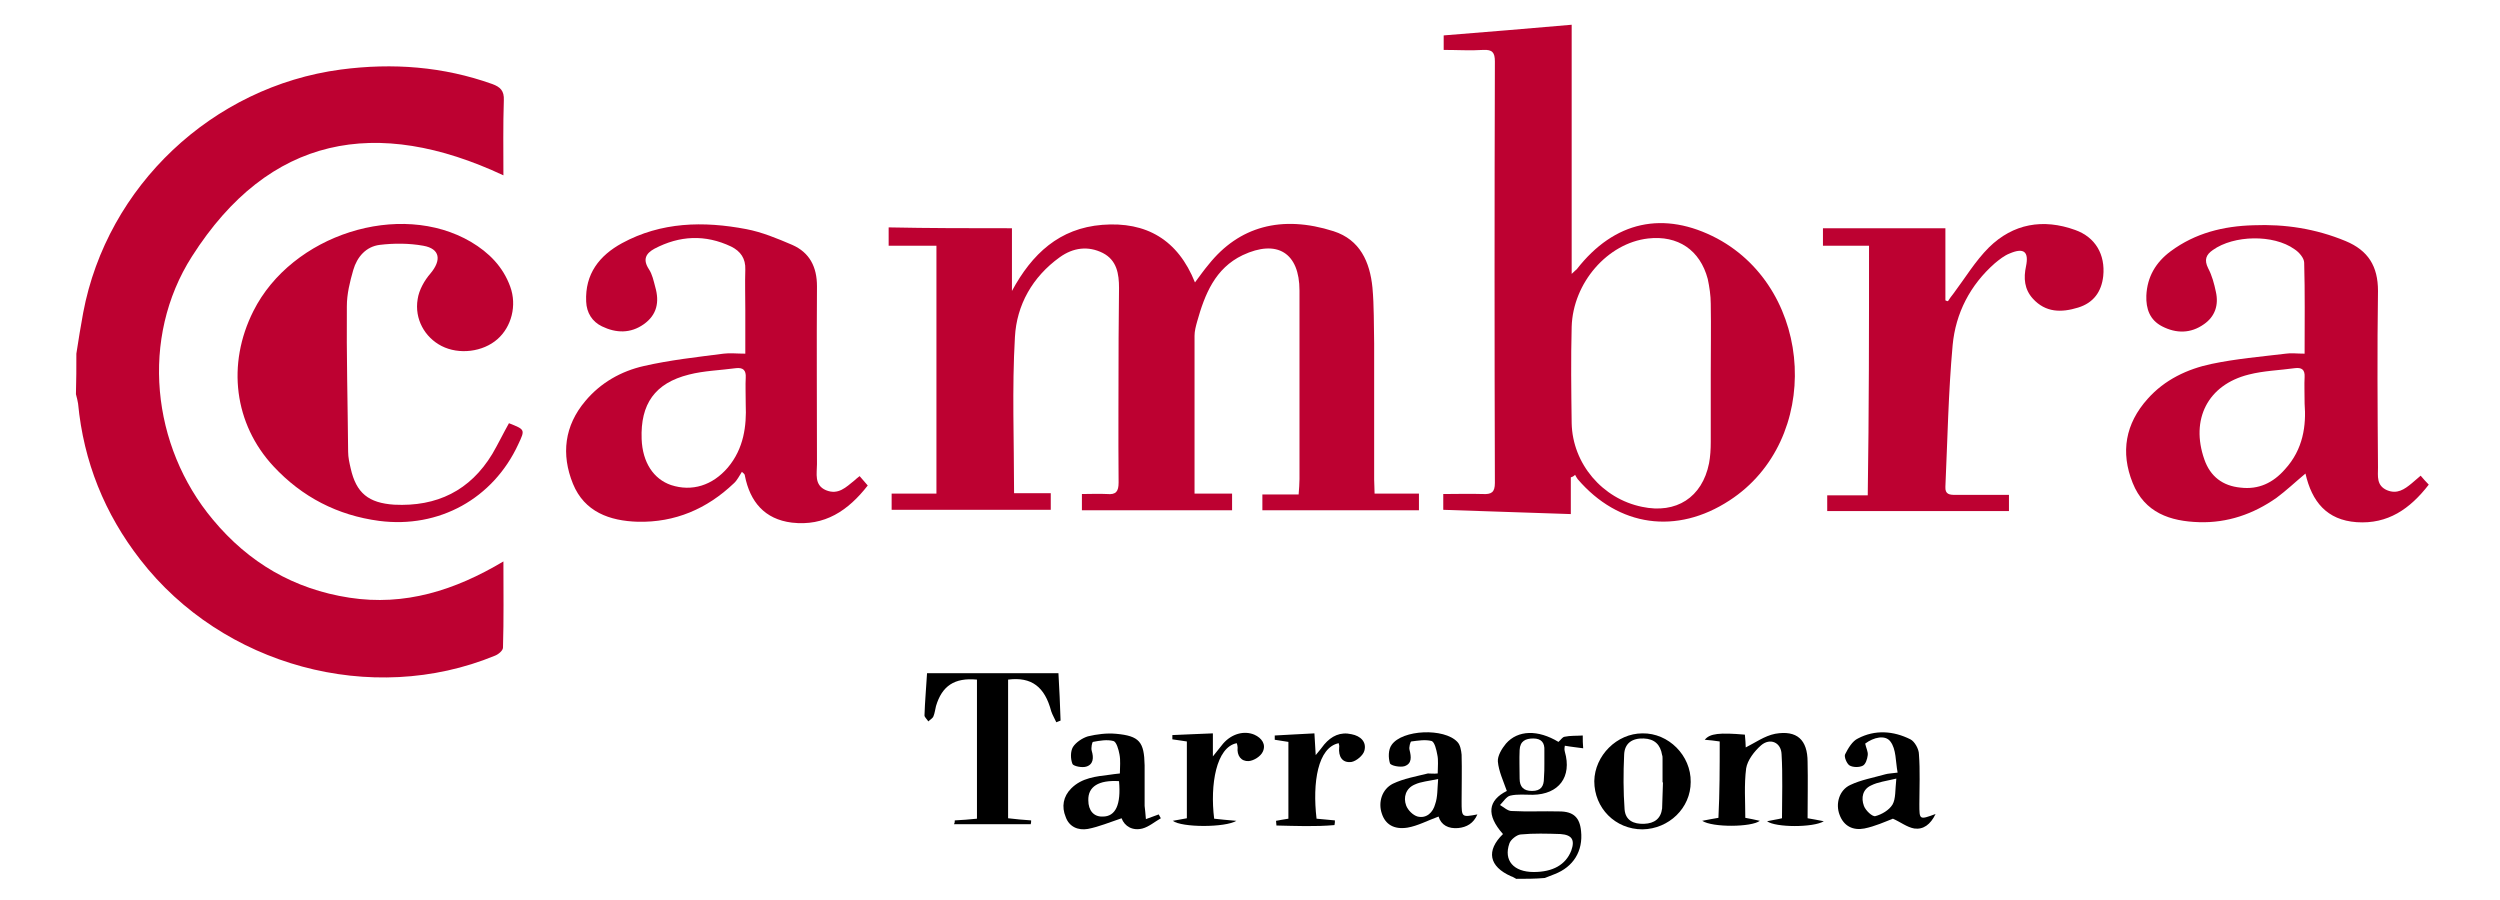
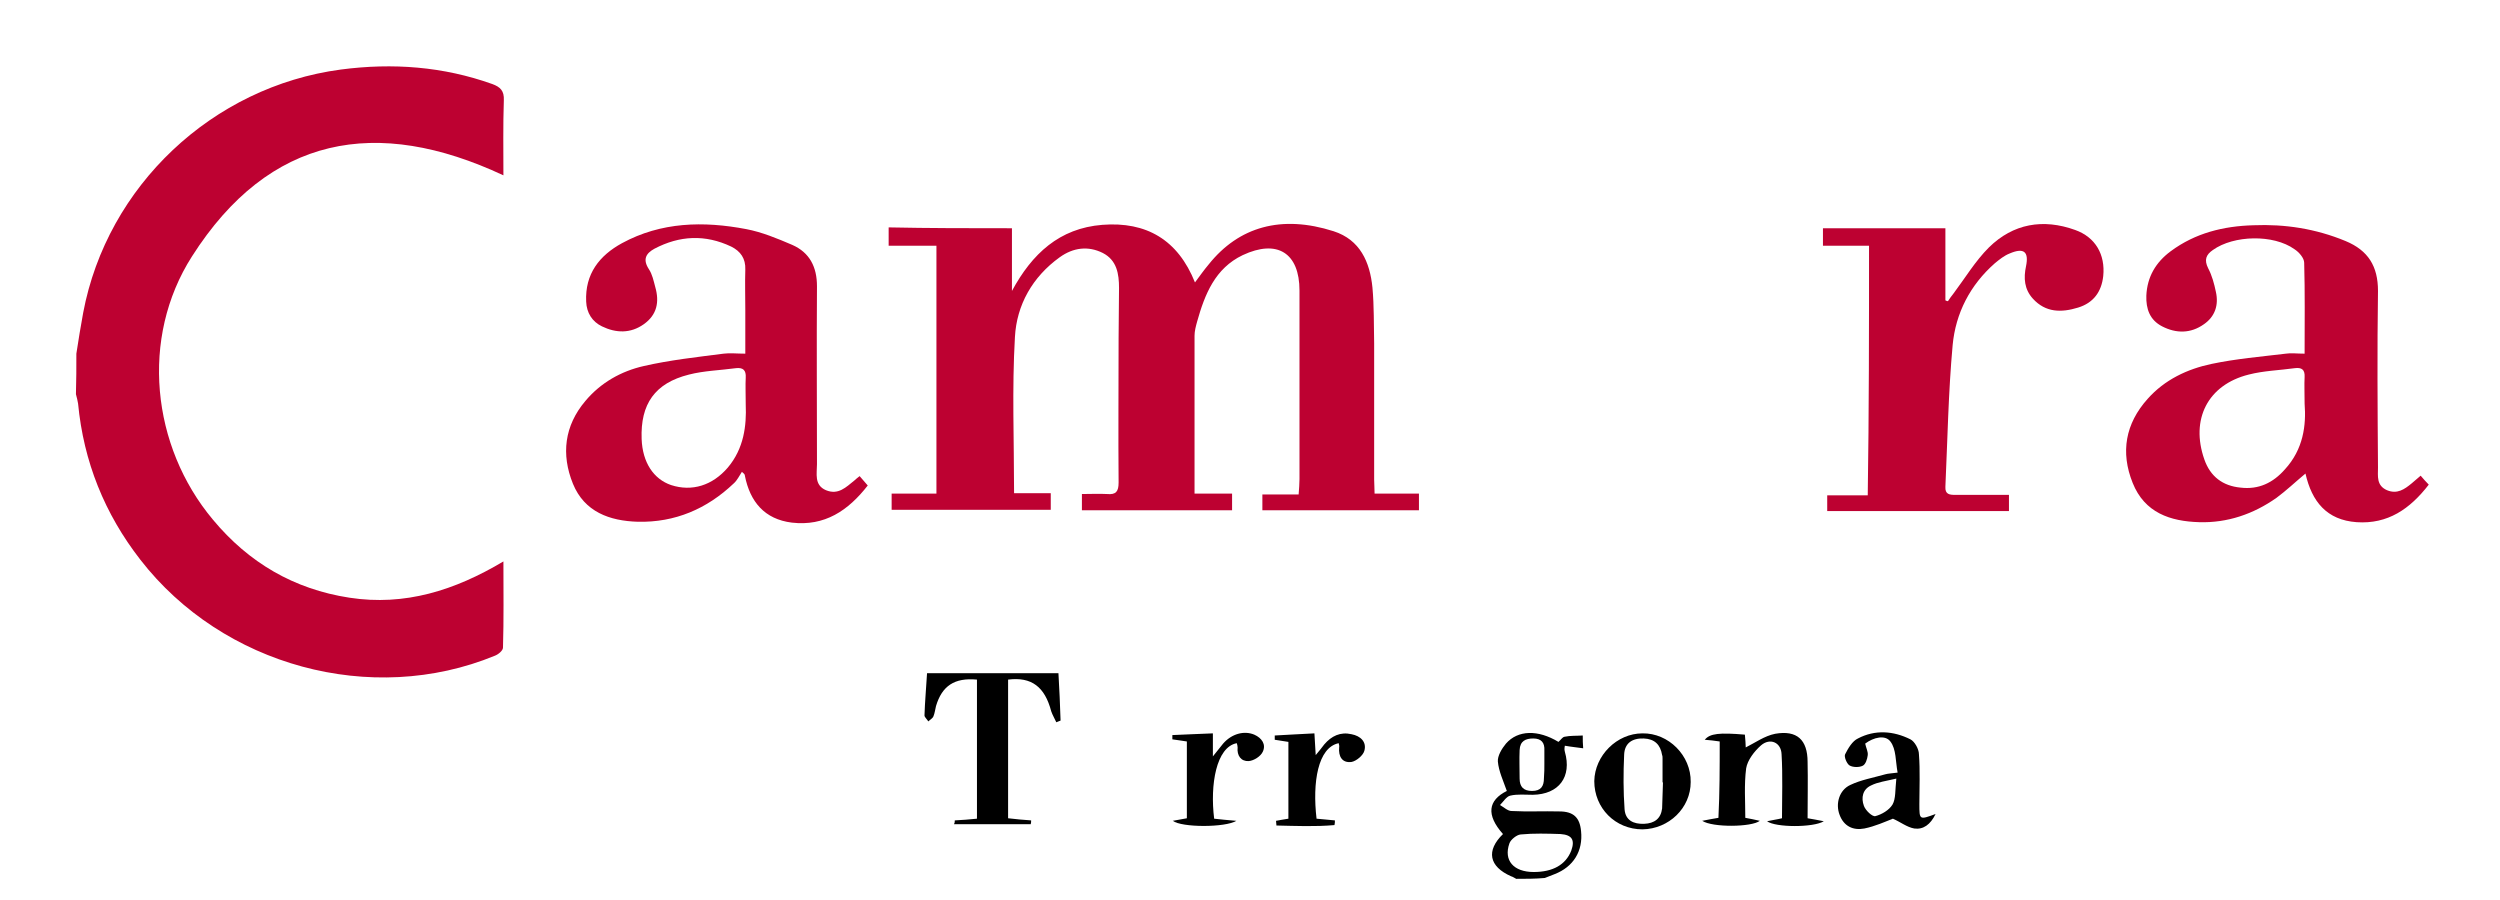
<svg xmlns="http://www.w3.org/2000/svg" id="Capa_1" x="0px" y="0px" viewBox="0 0 586 211" style="enable-background:new 0 0 586 211;" xml:space="preserve">
  <style type="text/css">	.st0{fill:#BD0131;}</style>
  <title>tarragona_jocs</title>
  <g>
    <path class="st0" d="M17.9,82.9c0.5-3.2,1-6.4,1.6-9.6c5.6-29.7,30.3-53,60.4-57c12.2-1.6,24-0.7,35.5,3.4c1.9,0.7,2.8,1.6,2.7,3.8  c-0.2,5.9-0.1,11.7-0.1,17.6c-29.7-13.9-54.9-9.4-73,19c-12.2,19.1-9.5,44.5,4.9,61.7c8.4,10.1,19,16.3,32,18.3  c13,2,24.7-1.7,36.1-8.5c0,7.1,0.1,13.6-0.1,20.2c0,0.7-1.1,1.6-1.9,1.9c-28.9,11.9-63.8,2.4-83.1-22.5  c-8.4-10.8-13.3-23-14.6-36.6c-0.1-0.7-0.3-1.4-0.5-2.2C17.9,89.2,17.9,86,17.9,82.9z" />
    <path d="M355.4,206c-0.4-0.2-0.8-0.5-1.2-0.6c-5.2-2.3-5.9-6-1.9-9.9c-4-4.5-3.5-7.9,0.9-10.1c-0.8-2.3-1.9-4.6-2.1-6.9  c-0.1-1.3,0.9-3,1.9-4.2c2.8-3.2,7.5-3.3,12.3-0.4c0.5-0.4,0.9-1.1,1.4-1.2c1.4-0.3,2.9-0.2,4.3-0.3c0,1,0,2,0.1,3  c-1.3-0.2-2.6-0.3-4.3-0.6c0,0.1-0.2,0.8,0,1.4c1.7,5.9-1.4,10-7.5,10.1c-1.8,0-3.6-0.2-5.3,0.2c-0.9,0.2-1.6,1.4-2.4,2.2  c0.9,0.5,1.8,1.4,2.7,1.4c3.7,0.2,7.5,0,11.2,0.1c3.3,0,4.8,1.4,5.1,4.6c0.5,4.7-1.8,8.4-6.2,10.1c-0.8,0.3-1.5,0.6-2.3,0.9  C359.9,206,357.6,206,355.4,206z M359.5,204.4c4.5,0,7.5-1.7,8.8-5c0.9-2.5,0.2-3.7-2.5-3.9c-3.1-0.1-6.3-0.2-9.4,0.1  c-0.9,0.1-2.3,1.2-2.6,2.1C352.4,201.7,354.8,204.4,359.5,204.4z M362,179c0-1,0-2,0-3.1c0.1-1.8-0.7-2.8-2.6-2.8  c-1.8,0-3.1,0.6-3.2,2.7c-0.1,2.2,0,4.4,0,6.7c0,1.9,0.9,2.9,2.9,2.9c2.1,0,2.8-1.1,2.8-3C362,181.2,362,180.1,362,179z" />
    <path class="st0" d="M237.2,53.5c0,4.8,0,9.7,0,14.7c4.7-8.7,11.1-14.7,21.2-15.5c10.3-0.8,17.7,3.5,21.7,13.5  c1.2-1.6,2.1-2.9,3.2-4.2c7.1-8.9,17.1-11.7,29.3-7.8c6.2,2,8.5,7.2,9.1,13.2c0.4,4.4,0.3,8.7,0.4,13.1c0,10.6,0,21.3,0,31.9  c0,1,0.1,2,0.1,3.3c3.5,0,6.8,0,10.4,0c0,1.4,0,2.6,0,3.9c-12.2,0-24.3,0-36.7,0c0-1.1,0-2.2,0-3.7c2.7,0,5.4,0,8.5,0  c0.1-1.4,0.2-2.5,0.2-3.6c0-14.7,0-29.5,0-44.2c0-8.8-5.2-12.1-13.3-8.3c-6.5,3.1-8.9,9.2-10.7,15.6c-0.3,1.1-0.6,2.2-0.6,3.3  c0,12.2,0,24.4,0,37c2.8,0,5.7,0,8.8,0c0,1.5,0,2.5,0,3.9c-11.7,0-23.4,0-35.2,0c0-1.1,0-2.3,0-3.8c2,0,4-0.1,5.9,0  c2.1,0.2,2.7-0.6,2.7-2.7c-0.1-11.3,0-22.6,0-33.9c0-3.9,0.1-7.8,0.1-11.7c0-3.3-0.5-6.5-3.8-8.2c-3.4-1.7-6.9-1.3-10.1,1  c-6.4,4.6-10.1,11.2-10.5,18.7c-0.7,12.1-0.2,24.2-0.2,36.6c2.7,0,5.6,0,8.6,0c0,1.5,0,2.6,0,3.9c-12.5,0-24.8,0-37.3,0  c0-1.3,0-2.3,0-3.8c3.5,0,6.9,0,10.5,0c0-19.5,0-38.7,0-58.1c-3.6,0-7.3,0-11.2,0c0-1.5,0-2.6,0-4.3  C217.7,53.5,227.3,53.5,237.2,53.5z" />
-     <path class="st0" d="M368.2,111.9c0,2.9,0,5.9,0,8.6c-10.1-0.3-20-0.7-29.9-1c0-1,0-2.1,0-3.7c3.1,0,6.2-0.1,9.3,0  c2,0.1,2.8-0.4,2.8-2.6c-0.1-32.9-0.1-65.8,0-98.8c0-2.1-0.6-2.8-2.7-2.7c-3,0.2-6.1,0-9.3,0c0-1.4,0-2.4,0-3.4  c9.9-0.8,19.8-1.6,30-2.5c0,19.2,0,38.5,0,58.4c0.7-0.7,1-0.9,1.2-1.1c8.8-11.3,20.4-13.8,32.9-7.2c22.9,12.3,24.6,47.3,2.9,61.4  c-12.4,8.1-26,6.2-35.6-5c-0.2-0.3-0.4-0.6-0.6-1C368.8,111.7,368.5,111.8,368.2,111.9z M401,87.7c0-5.5,0.1-11,0-16.5  c0-1.9-0.3-3.9-0.7-5.8c-1.8-6.8-7-10.3-14-9.5c-9.5,1.1-17.6,10.4-17.9,20.7c-0.2,7.5-0.1,15.1,0,22.6c0.2,9.5,7.2,17.7,16.5,19.6  c8,1.7,14.1-2.2,15.7-10.2c0.3-1.6,0.4-3.3,0.4-5C401,98.3,401,93,401,87.7z" />
    <path class="st0" d="M173.9,110.6c-0.6,0.9-1.1,2-1.9,2.7c-6.3,6-13.8,9.2-22.5,9c-6.6-0.2-12.5-2.3-15.2-8.9  c-2.8-6.9-2-13.6,2.9-19.4c3.6-4.3,8.4-7,13.7-8.2c6.1-1.4,12.5-2.1,18.7-2.9c1.5-0.2,3.1,0,5.1,0c0-3.6,0-6.9,0-10.2  c0-3.2-0.1-6.3,0-9.5c0.1-2.6-1.1-4.3-3.3-5.4c-6.1-2.9-12.1-2.6-18,0.5c-2,1.1-2.8,2.5-1.3,4.8c0.8,1.2,1.1,2.7,1.5,4.2  c1,3.5,0.4,6.5-2.7,8.7c-3.1,2.2-6.5,2.1-9.8,0.5c-2.3-1.1-3.6-3.2-3.7-5.8c-0.3-6.5,3.1-10.8,8.4-13.7c9.2-5,19.1-5.2,29.1-3.3  c3.7,0.7,7.3,2.2,10.8,3.7c4.1,1.8,5.8,5.2,5.8,9.7c-0.1,13.9,0,27.8,0,41.7c0,2.2-0.7,4.9,2.1,6.1c2.9,1.2,4.7-0.7,6.7-2.3  c0.3-0.3,0.7-0.6,1.2-1c0.6,0.7,1.2,1.4,1.9,2.2c-4.6,5.9-10.1,9.6-17.8,8.7c-6.4-0.8-9.8-4.9-11-11  C174.6,111.1,174.2,110.9,173.9,110.6z M174.8,94.9c0-2.6-0.1-4.5,0-6.4c0.1-1.7-0.6-2.4-2.3-2.2c-3.7,0.5-7.5,0.6-11,1.5  c-8,2-11.4,6.9-11.1,15.1c0.2,5.5,2.8,9.4,6.9,10.8c4.9,1.6,9.7,0.1,13.3-4.1C174.4,105.1,175,99.7,174.8,94.9z" />
    <path class="st0" d="M540.2,82.9c0-7.4,0.1-14.3-0.1-21.3c0-1.1-1.2-2.5-2.3-3.2c-4.9-3.5-14.2-3.3-19.1,0.2  c-1.6,1.1-2.1,2.3-1.1,4.3c0.9,1.7,1.4,3.6,1.8,5.5c0.7,3.1-0.2,5.8-2.8,7.6c-3.1,2.2-6.5,2.2-9.8,0.5c-2.9-1.5-3.8-4.1-3.7-7.2  c0.2-4.4,2.2-7.8,5.7-10.4c5.8-4.3,12.4-5.9,19.4-6.1c7.4-0.3,14.6,0.8,21.6,3.7c5.3,2.2,7.6,5.9,7.6,11.7  c-0.2,13.8-0.1,27.6,0,41.4c0,2-0.4,4.2,2.1,5.3c2.4,1,4.1-0.2,5.8-1.6c0.6-0.5,1.3-1.1,2.1-1.8c0.6,0.7,1.2,1.4,1.9,2.1  c-4.4,5.7-9.6,9.3-16.9,8.8c-7-0.5-10.5-4.8-12-11.4c-2.4,2-4.5,4-6.8,5.7c-5.4,3.8-11.5,5.9-18.1,5.7c-6.8-0.2-12.8-2.2-15.6-9.2  c-2.9-7.2-1.7-13.9,3.5-19.7c4-4.5,9.3-7,15-8.2c5.7-1.2,11.6-1.7,17.4-2.4C537,82.7,538.4,82.9,540.2,82.9z M540.2,94.6  c0-2.6-0.1-4.4,0-6.2c0.1-1.8-0.7-2.3-2.3-2.1c-3.6,0.5-7.3,0.6-10.8,1.5c-9.6,2.4-13.7,10.5-10.4,19.9c1.4,4,4.3,6.2,8.5,6.6  c4.2,0.5,7.6-1.1,10.4-4.3C539.9,105.3,540.6,99.7,540.2,94.6z" />
-     <path class="st0" d="M119.3,99.2c3.8,1.5,3.8,1.5,2.2,4.9c-5.9,12.8-18.6,19.8-32.6,18c-9.8-1.3-18.1-5.6-24.8-12.8  c-9.2-9.9-11-23.9-4.7-36.4c9-17.9,34.3-26,51-16.2c4.2,2.5,7.5,5.8,9.2,10.5c1.6,4.4,0.3,9.4-3,12.3c-3.4,3-9,3.7-13.1,1.6  c-3.9-2-6.4-6.3-5.6-11c0.3-2.1,1.6-4.4,3-6c2.6-3.1,2.3-5.8-1.7-6.5c-3.3-0.6-6.9-0.6-10.2-0.2c-3.2,0.4-5.3,2.8-6.2,5.9  c-0.8,2.8-1.5,5.6-1.5,8.5c-0.1,11.4,0.2,22.7,0.3,34.1c0,1.3,0.3,2.6,0.6,3.9c1.3,5.8,4.2,8.1,10.2,8.5c10,0.5,17.8-3.3,23-11.9  C116.8,104,117.9,101.7,119.3,99.2z" />
    <path class="st0" d="M438.1,57.6c-3.7,0-7.1,0-10.8,0c0-1.3,0-2.5,0-4.1c9.5,0,19,0,28.7,0c0,5.4,0,11.1,0,16.9  c0.2,0.1,0.4,0.2,0.6,0.2c0.4-0.6,0.8-1.2,1.3-1.8c2.7-3.6,5.1-7.6,8.3-10.8c5.7-5.6,12.7-6.8,20.2-4.1c4.8,1.7,7.1,5.8,6.6,10.8  c-0.4,3.7-2.3,6.3-5.9,7.4c-3.9,1.2-7.6,1.2-10.6-2.1c-2-2.2-2.2-4.8-1.6-7.6c0.7-3.4-0.5-4.4-3.8-3c-1.3,0.5-2.4,1.4-3.5,2.3  c-5.8,5.1-9.2,11.7-9.9,19.2c-1,11-1.2,22.1-1.7,33.2c-0.1,1.8,1,1.9,2.3,1.9c4.2,0,8.3,0,12.6,0c0,1.4,0,2.5,0,3.8  c-14.2,0-28.3,0-42.6,0c0-1.2,0-2.3,0-3.7c3.2,0,6.3,0,9.5,0C438.1,96.3,438.1,77.2,438.1,57.6z" />
    <path d="M223.8,192.3c1.7-0.1,3.4-0.2,5.2-0.4c0-10.9,0-21.8,0-32.6c-5.3-0.5-8.2,1.5-9.6,6.2c-0.2,0.8-0.3,1.7-0.6,2.4  c-0.2,0.5-0.8,0.8-1.2,1.2c-0.3-0.5-0.9-1-0.9-1.4c0.1-3.2,0.4-6.5,0.6-9.9c10.2,0,20.3,0,30.8,0c0.2,3.7,0.4,7.4,0.5,11.1  c-0.3,0.1-0.7,0.3-1,0.4c-0.4-0.9-0.9-1.7-1.2-2.6c-1.5-5.7-4.6-8.1-10.1-7.4c0,10.7,0,21.5,0,32.5c1.8,0.2,3.6,0.4,5.4,0.5  c0,0.3,0,0.6-0.1,0.9c-6,0-12,0-18,0C223.8,192.9,223.8,192.6,223.8,192.3z" />
    <path d="M403.1,173.8c-1.3-0.2-2.3-0.3-3.5-0.4c1.2-1.5,3.5-1.7,9.4-1.2c0.1,1.1,0.2,2.3,0.2,3c2.2-1.1,4.4-2.7,6.9-3.2  c5.1-0.9,7.6,1.4,7.6,6.6c0.1,4.4,0,8.7,0,13.2c1.2,0.2,2.3,0.4,3.8,0.7c-2.4,1.5-11.3,1.5-13.3,0c1.3-0.3,2.3-0.4,3.5-0.7  c0-5,0.2-10-0.1-15c-0.1-2.8-2.7-3.9-4.8-2.1c-1.6,1.4-3.2,3.5-3.5,5.4c-0.5,3.8-0.2,7.8-0.2,11.6c1.1,0.2,2.1,0.4,3.4,0.7  c-1.9,1.5-11.1,1.6-13.5,0c1.5-0.3,2.6-0.5,3.8-0.7C403.1,185.8,403.1,179.8,403.1,173.8z" />
-     <path d="M268.6,192c1.4-0.5,2.2-0.8,3-1.1c0.2,0.3,0.3,0.6,0.5,0.9c-1.4,0.8-2.8,2-4.3,2.4c-2.3,0.6-4.2-0.5-4.9-2.4  c-2.7,0.9-5.3,2-7.9,2.5c-2.3,0.4-4.4-0.5-5.2-2.8c-1-2.4-0.6-4.8,1.3-6.7c2.5-2.5,5.8-2.8,9-3.2c0.7-0.1,1.4-0.2,2.4-0.3  c0-1.6,0.2-3-0.1-4.5c-0.2-1.1-0.7-2.9-1.4-3.1c-1.5-0.4-3.2-0.1-4.8,0.2c-0.2,0-0.5,1.4-0.3,2.1c0.5,1.6,0.4,3.2-1.3,3.7  c-1,0.3-2.9-0.1-3.2-0.6c-0.5-1.2-0.5-3,0.1-4c0.7-1.1,2.2-2.1,3.5-2.5c2.1-0.5,4.4-0.8,6.6-0.6c5.5,0.5,6.6,1.9,6.7,7.4  c0,3.2,0,6.3,0,9.5C268.4,189.8,268.5,190.7,268.6,192z M262.3,183.1c-4.8-0.3-7.3,1.3-7.2,4.5c0,2.4,1.3,3.9,3.4,3.8  C261.5,191.4,262.8,188.6,262.3,183.1z" />
-     <path d="M337,181.3c0-1.7,0.2-3.1-0.1-4.4c-0.2-1.1-0.6-2.9-1.3-3.2c-1.5-0.4-3.2-0.1-4.8,0.1c-0.2,0-0.6,1.4-0.4,2  c0.4,1.6,0.6,3.2-1.2,3.8c-1,0.3-3.2-0.1-3.4-0.7c-0.4-1.3-0.4-3.2,0.4-4.3c2.5-3.6,12.3-4,15.4-0.7c0.7,0.7,0.9,2,1,3  c0.1,3.6,0,7.3,0,10.9c0,3.8,0,3.8,3.7,3.1c-0.9,2.1-2.5,3-4.5,3.2c-2.3,0.2-4-0.7-4.6-2.7c-2.5,0.9-4.9,2.2-7.3,2.6  c-3.2,0.5-5.2-0.8-6-3.3c-0.9-2.6,0-5.7,2.6-7c2.5-1.2,5.4-1.7,8.2-2.4C335.4,181.3,336,181.4,337,181.3z M337.1,182.6  c-2.3,0.5-4,0.6-5.5,1.3c-2.1,0.9-2.7,3-2,4.9c0.4,1.1,1.6,2.3,2.7,2.6c2.1,0.5,3.6-1,4.1-2.9C337,186.8,336.9,185,337.1,182.6z" />
    <path d="M453.7,190.8c-1.2,2.5-2.9,3.7-5,3.4c-1.7-0.3-3.2-1.5-5-2.3c-1.8,0.7-4.2,1.8-6.7,2.3c-2.6,0.5-4.8-0.5-5.8-3.2  c-1-2.6-0.1-5.8,2.5-7c2.5-1.2,5.4-1.7,8.2-2.5c0.7-0.2,1.4-0.2,2.9-0.4c-0.5-2.6-0.3-5.5-1.7-7.3c-1.2-1.6-3.9-1-5.9,0.5  c0.2,1,0.7,1.9,0.6,2.7c-0.1,0.9-0.5,2.2-1.2,2.5c-0.8,0.4-2.3,0.4-3.1-0.1c-0.6-0.4-1.3-2-1-2.6c0.7-1.4,1.7-3.1,3-3.7  c4-2.1,8.3-1.8,12.3,0.2c1,0.5,2,2.3,2,3.5c0.3,3.9,0.1,7.8,0.1,11.7C449.9,192.2,449.9,192.2,453.7,190.8z M444.5,182.5  c-2.5,0.6-4.3,0.8-5.9,1.6c-2,0.9-2.4,2.9-1.7,4.8c0.4,1.1,2,2.6,2.7,2.4c1.5-0.4,3.2-1.4,4-2.7  C444.4,187.2,444.2,185.2,444.5,182.5z" />
    <path d="M396.3,183.3c0,6.1-5.1,11-11.3,11.1c-6.4,0-11.3-5-11.3-11.3c0.1-6,5.3-11.2,11.3-11.2  C391.1,171.8,396.4,177.1,396.3,183.3z M389.8,183.4c0,0-0.1,0-0.1,0c0-1.9,0-3.7,0-5.6c0-0.3,0-0.6-0.1-0.8  c-0.4-2.5-1.8-3.8-4.3-3.9c-2.7-0.1-4.5,1.1-4.6,3.8c-0.2,4.3-0.2,8.6,0.1,12.8c0.2,2.6,2.1,3.5,4.6,3.4c2.4-0.1,3.9-1.2,4.2-3.6  C389.7,187.5,389.7,185.4,389.8,183.4z" />
    <path d="M313.8,174.2c-4.9,1-6.2,9.2-5.2,17.7c1.4,0.1,2.9,0.3,4.3,0.4c0,0.4,0,0.7-0.1,1.1c-4.5,0.4-9.1,0.2-13.6,0.1  c0-0.4-0.1-0.7-0.1-1.1c0.9-0.2,1.8-0.3,2.9-0.5c0-5.9,0-11.9,0-18c-1.1-0.2-2.1-0.3-3.2-0.5c0-0.3,0-0.7,0-1c3-0.2,6-0.3,9.3-0.5  c0.1,1.7,0.2,3,0.3,5.1c0.9-1.1,1.5-1.8,2-2.5c1.7-2,3.8-3,6.4-2.4c2.1,0.4,3.6,1.8,3,3.9c-0.3,1.1-1.9,2.4-3,2.6  c-2.2,0.3-3.1-1.3-2.9-3.4C314,174.7,313.8,174.5,313.8,174.2z" />
    <path d="M284.3,171.9c0,1.8,0,3.3,0,5.4c1.1-1.3,1.7-2.2,2.4-3c2-2.3,4.9-3.1,7.3-2.1c1.8,0.8,2.8,2.3,2,4  c-0.5,1.1-2.1,2.1-3.3,2.2c-1.8,0.1-2.8-1.3-2.6-3.2c0-0.3-0.1-0.7-0.2-1c-4.8,0.9-6.3,9.7-5.3,17.7c1.5,0.2,3.1,0.3,5.2,0.5  c-2.6,1.6-12.8,1.6-14.9,0c1.2-0.2,2.2-0.4,3.3-0.6c0-5.9,0-11.9,0-18c-1.1-0.2-2.2-0.3-3.4-0.5c0-0.3,0-0.7,0-1  C277.9,172.2,280.9,172,284.3,171.9z" />
  </g>
</svg>